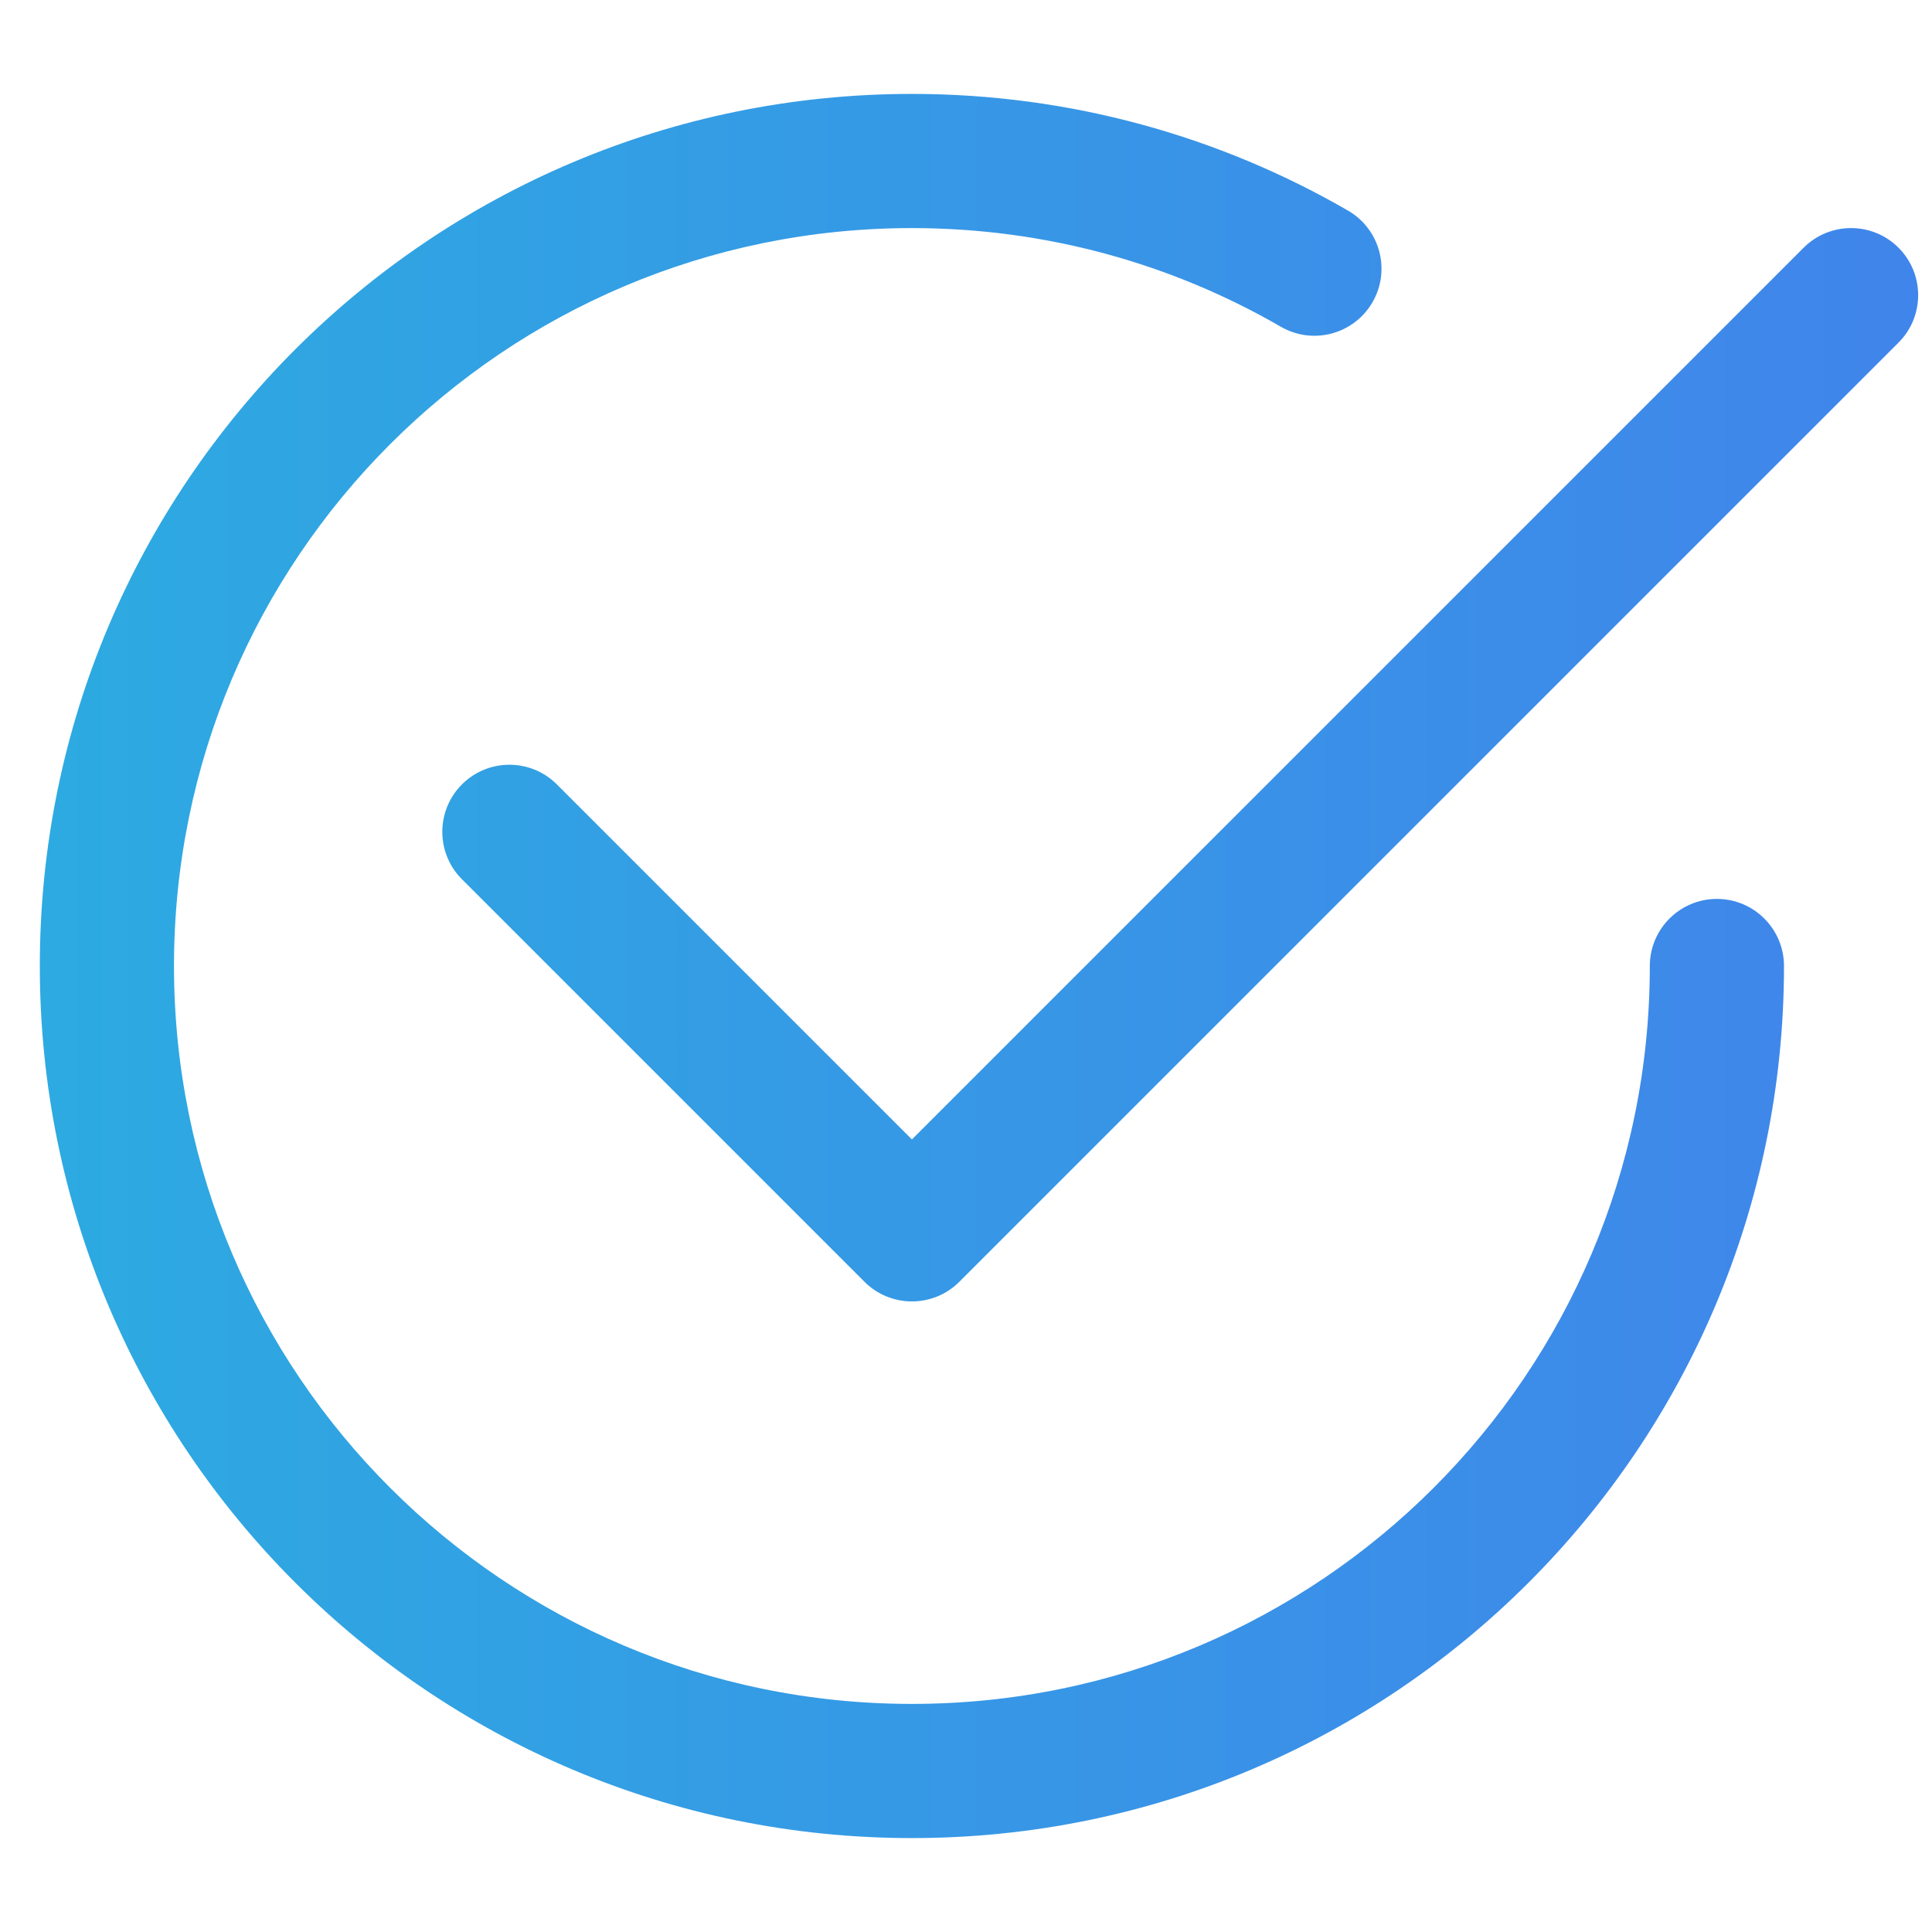
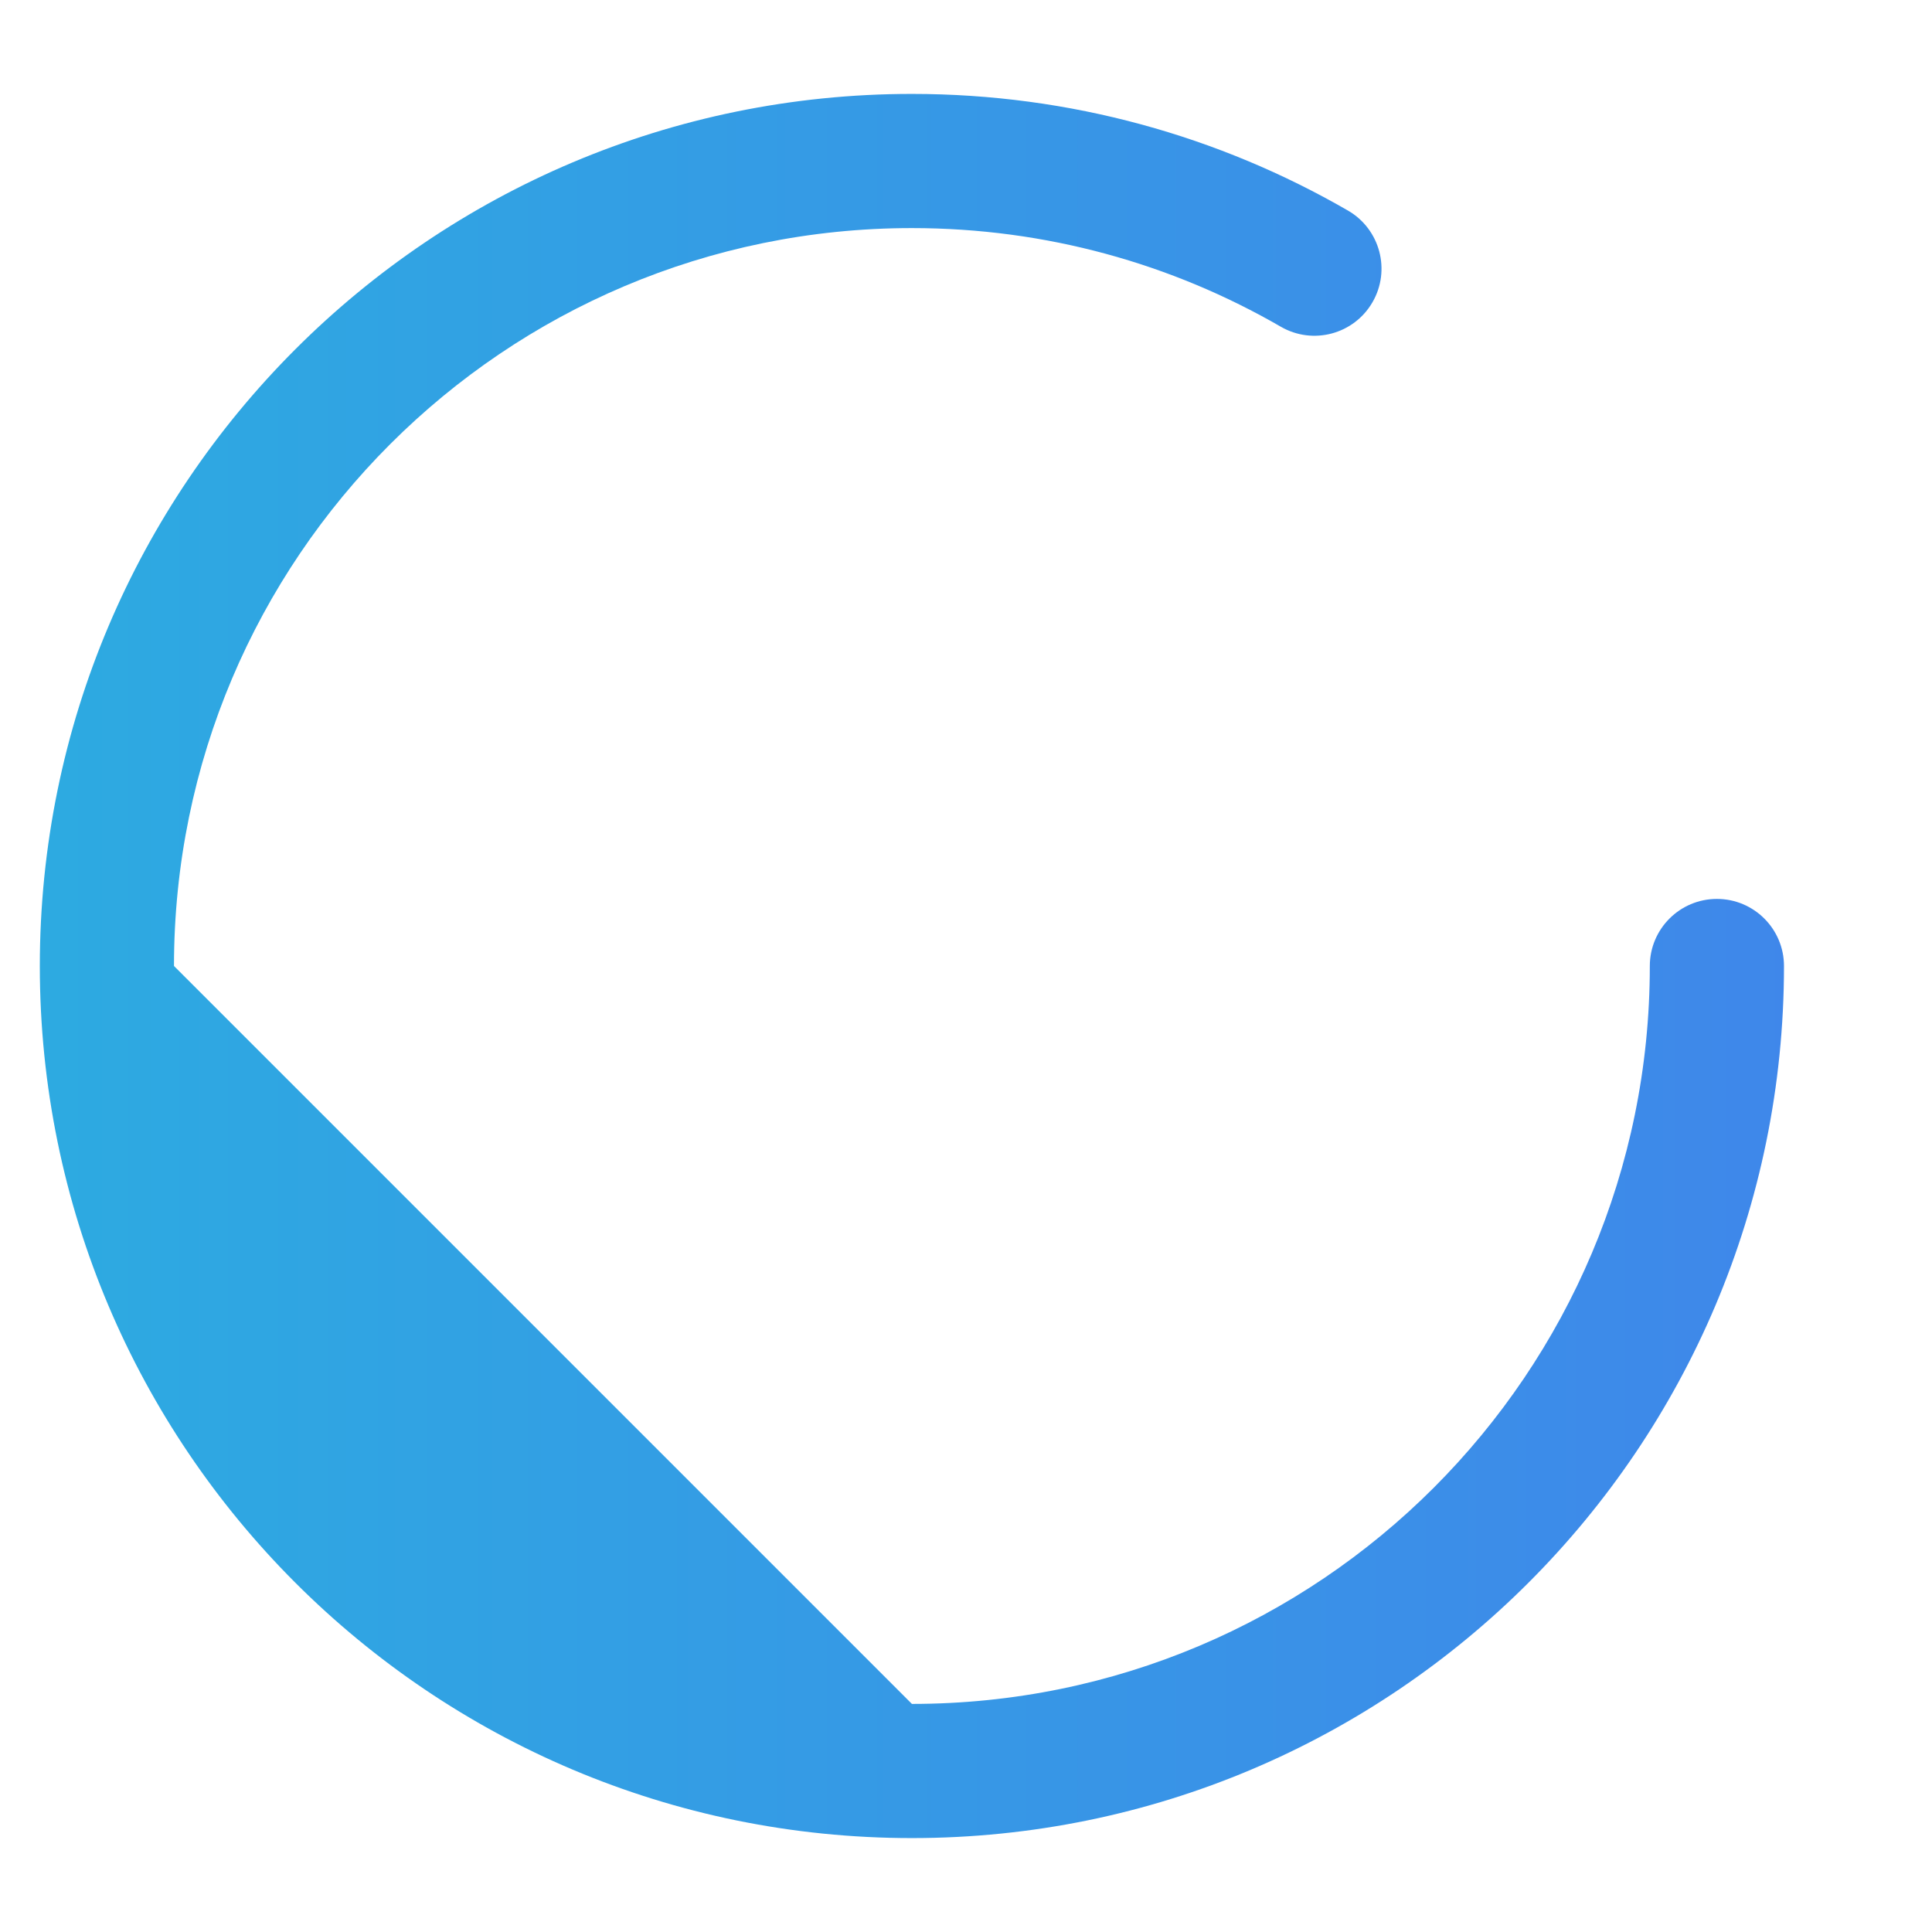
<svg xmlns="http://www.w3.org/2000/svg" width="18" height="18" viewBox="0 0 18 18" fill="none">
-   <path d="M1.621 9C1.621 5.203 4.699 2.125 8.496 2.125C9.749 2.125 10.923 2.46 11.933 3.044C12.232 3.217 12.614 3.115 12.787 2.816C12.96 2.518 12.858 2.135 12.559 1.962C11.363 1.271 9.975 0.875 8.496 0.875C4.009 0.875 0.371 4.513 0.371 9C0.371 13.487 4.009 17.125 8.496 17.125C12.983 17.125 16.621 13.487 16.621 9C16.621 8.655 16.341 8.375 15.996 8.375C15.651 8.375 15.371 8.655 15.371 9C15.371 12.797 12.293 15.875 8.496 15.875C4.699 15.875 1.621 12.797 1.621 9Z" fill="url(#paint1_linear_3911_7540)" />
-   <path d="M17.688 3.192C17.932 2.948 17.932 2.552 17.688 2.308C17.444 2.064 17.048 2.064 16.804 2.308L8.496 10.616L5.188 7.308C4.944 7.064 4.548 7.064 4.304 7.308C4.06 7.552 4.06 7.948 4.304 8.192L8.054 11.942C8.298 12.186 8.694 12.186 8.938 11.942L17.688 3.192Z" fill="url(#paint1_linear_3911_7540)" />
+   <path d="M1.621 9C1.621 5.203 4.699 2.125 8.496 2.125C9.749 2.125 10.923 2.46 11.933 3.044C12.232 3.217 12.614 3.115 12.787 2.816C12.96 2.518 12.858 2.135 12.559 1.962C11.363 1.271 9.975 0.875 8.496 0.875C4.009 0.875 0.371 4.513 0.371 9C0.371 13.487 4.009 17.125 8.496 17.125C12.983 17.125 16.621 13.487 16.621 9C16.621 8.655 16.341 8.375 15.996 8.375C15.651 8.375 15.371 8.655 15.371 9C15.371 12.797 12.293 15.875 8.496 15.875Z" fill="url(#paint1_linear_3911_7540)" />
  <defs>
    <linearGradient id="paint0_linear_3911_7540" x1="20.496" y1="10" x2="0.495" y2="10" gradientUnits="userSpaceOnUse">
      <stop stop-color="#437FEC" />
      <stop offset="1" stop-color="#2DAAE1" />
    </linearGradient>
    <linearGradient id="paint1_linear_3911_7540" x1="20.496" y1="10" x2="0.495" y2="10" gradientUnits="userSpaceOnUse">
      <stop stop-color="#437FEC" />
      <stop offset="1" stop-color="#2DAAE1" />
    </linearGradient>
  </defs>
</svg>